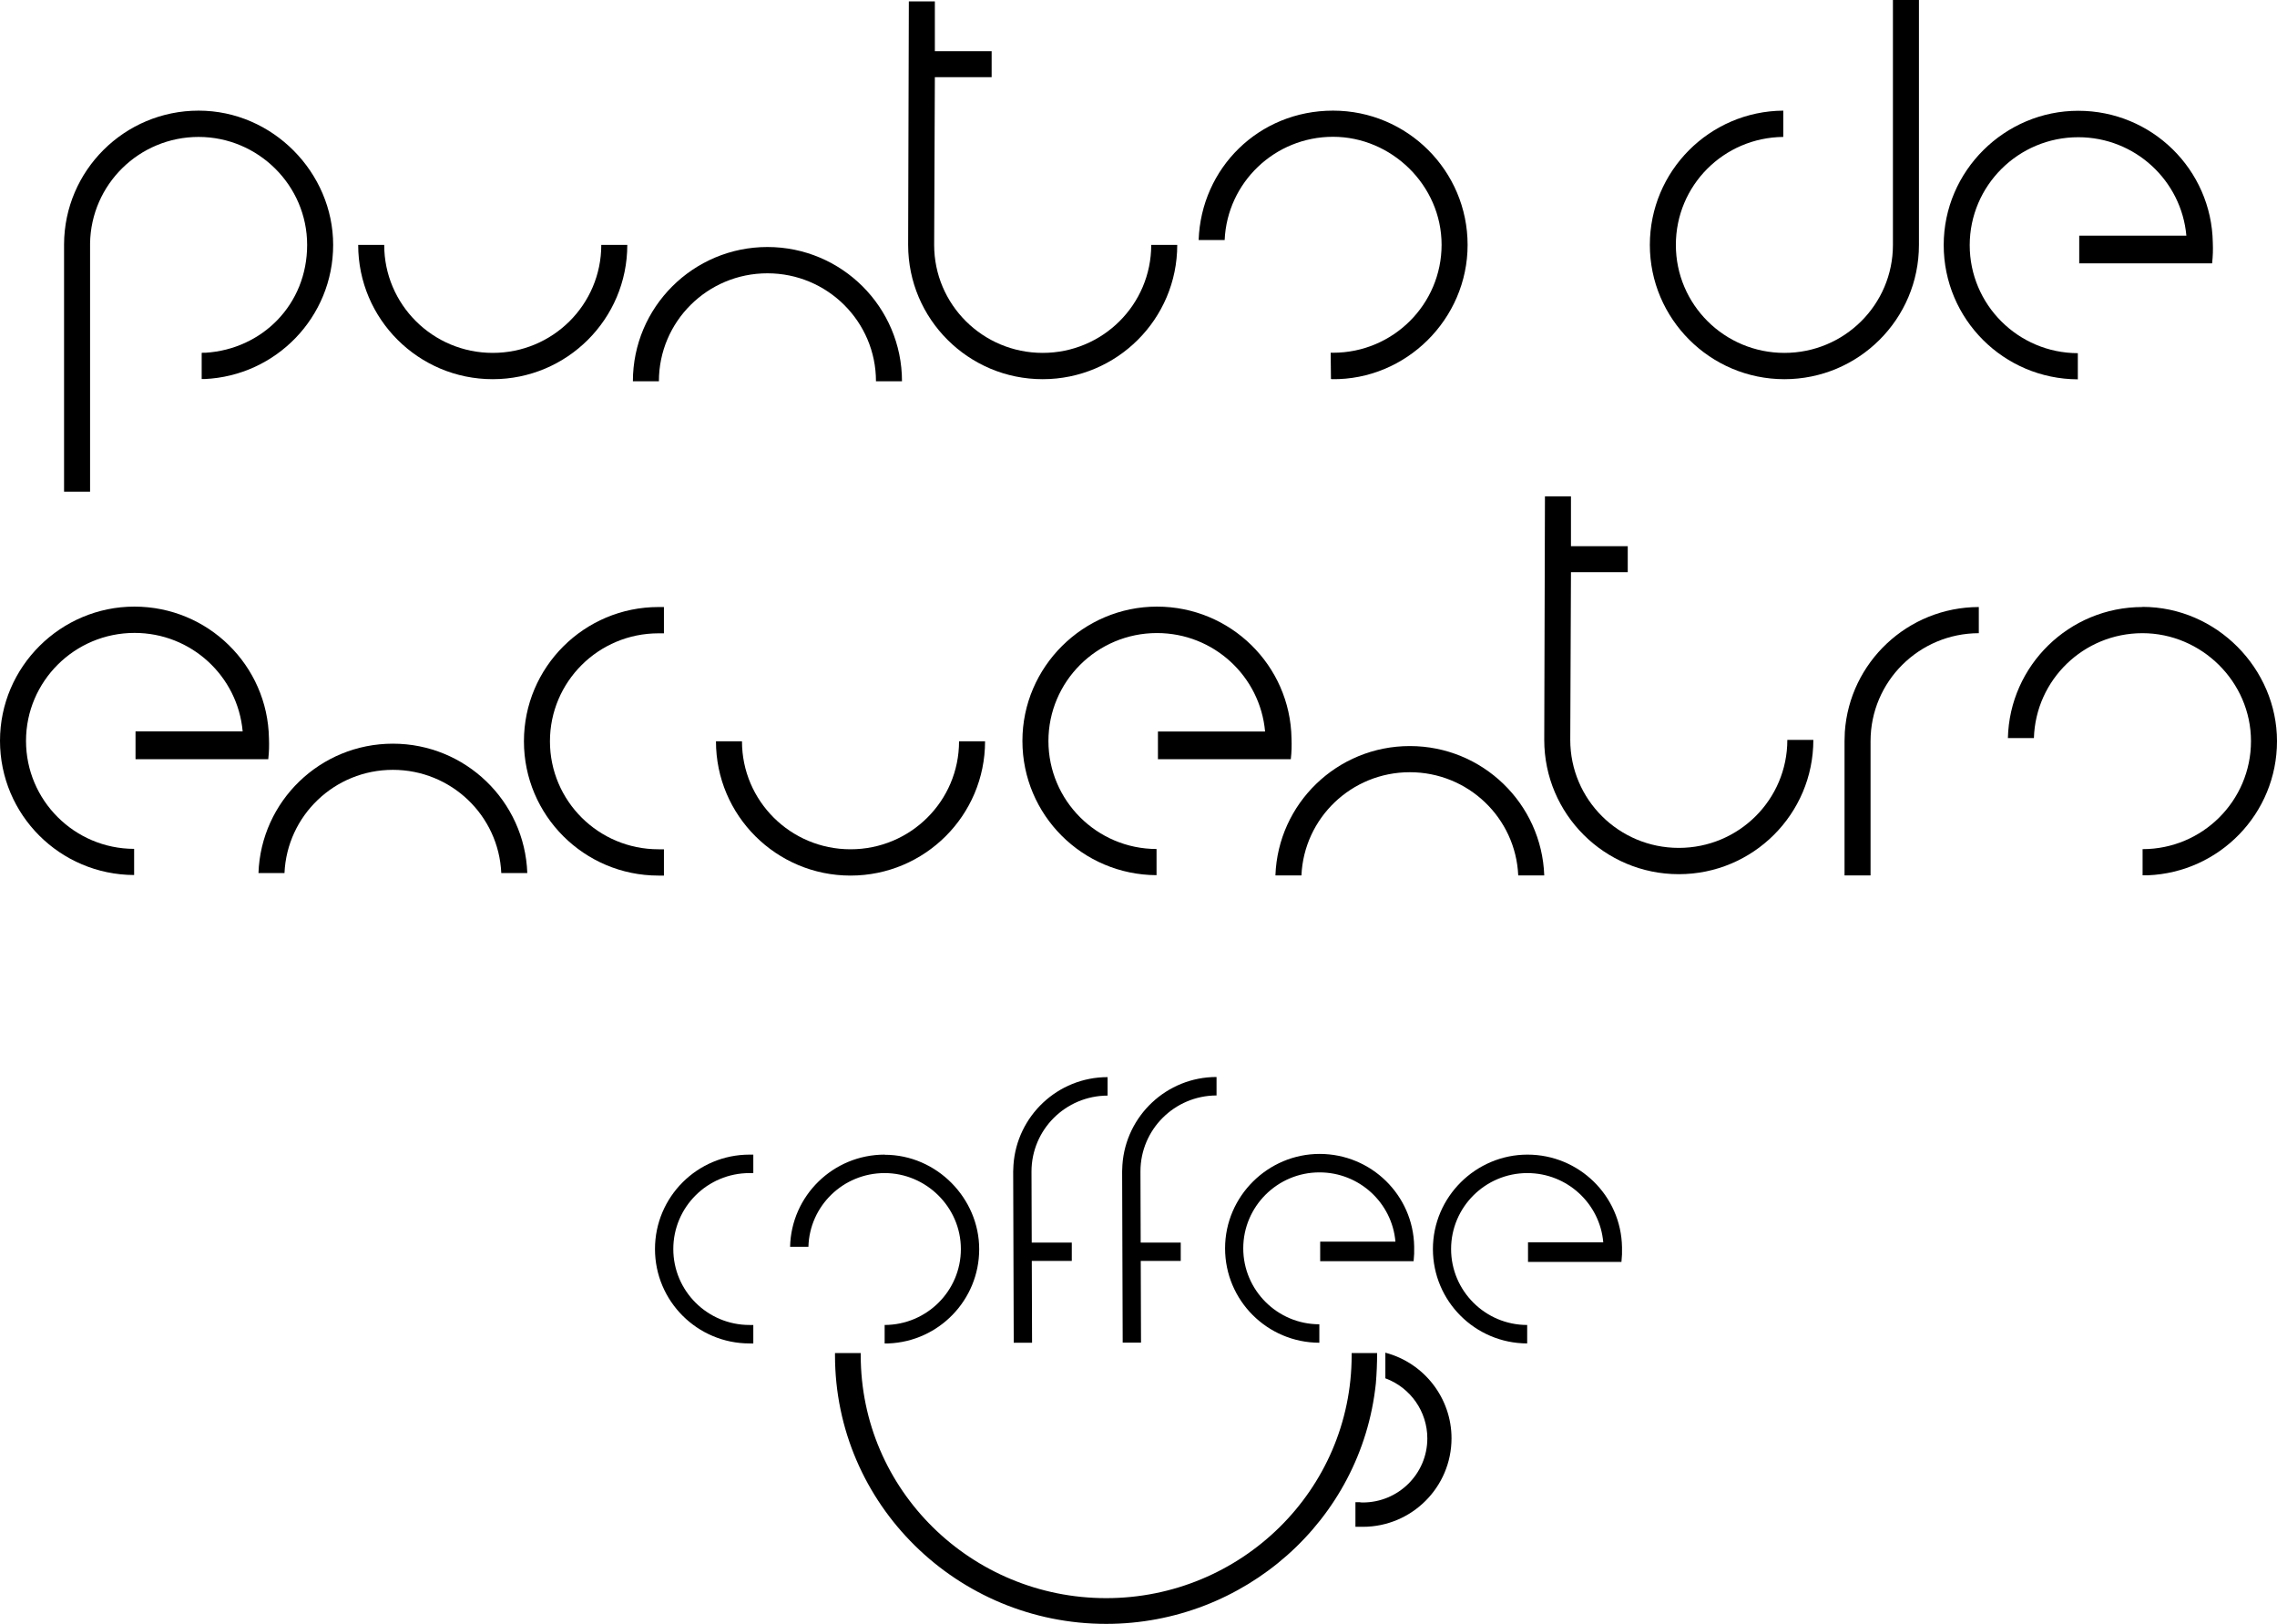
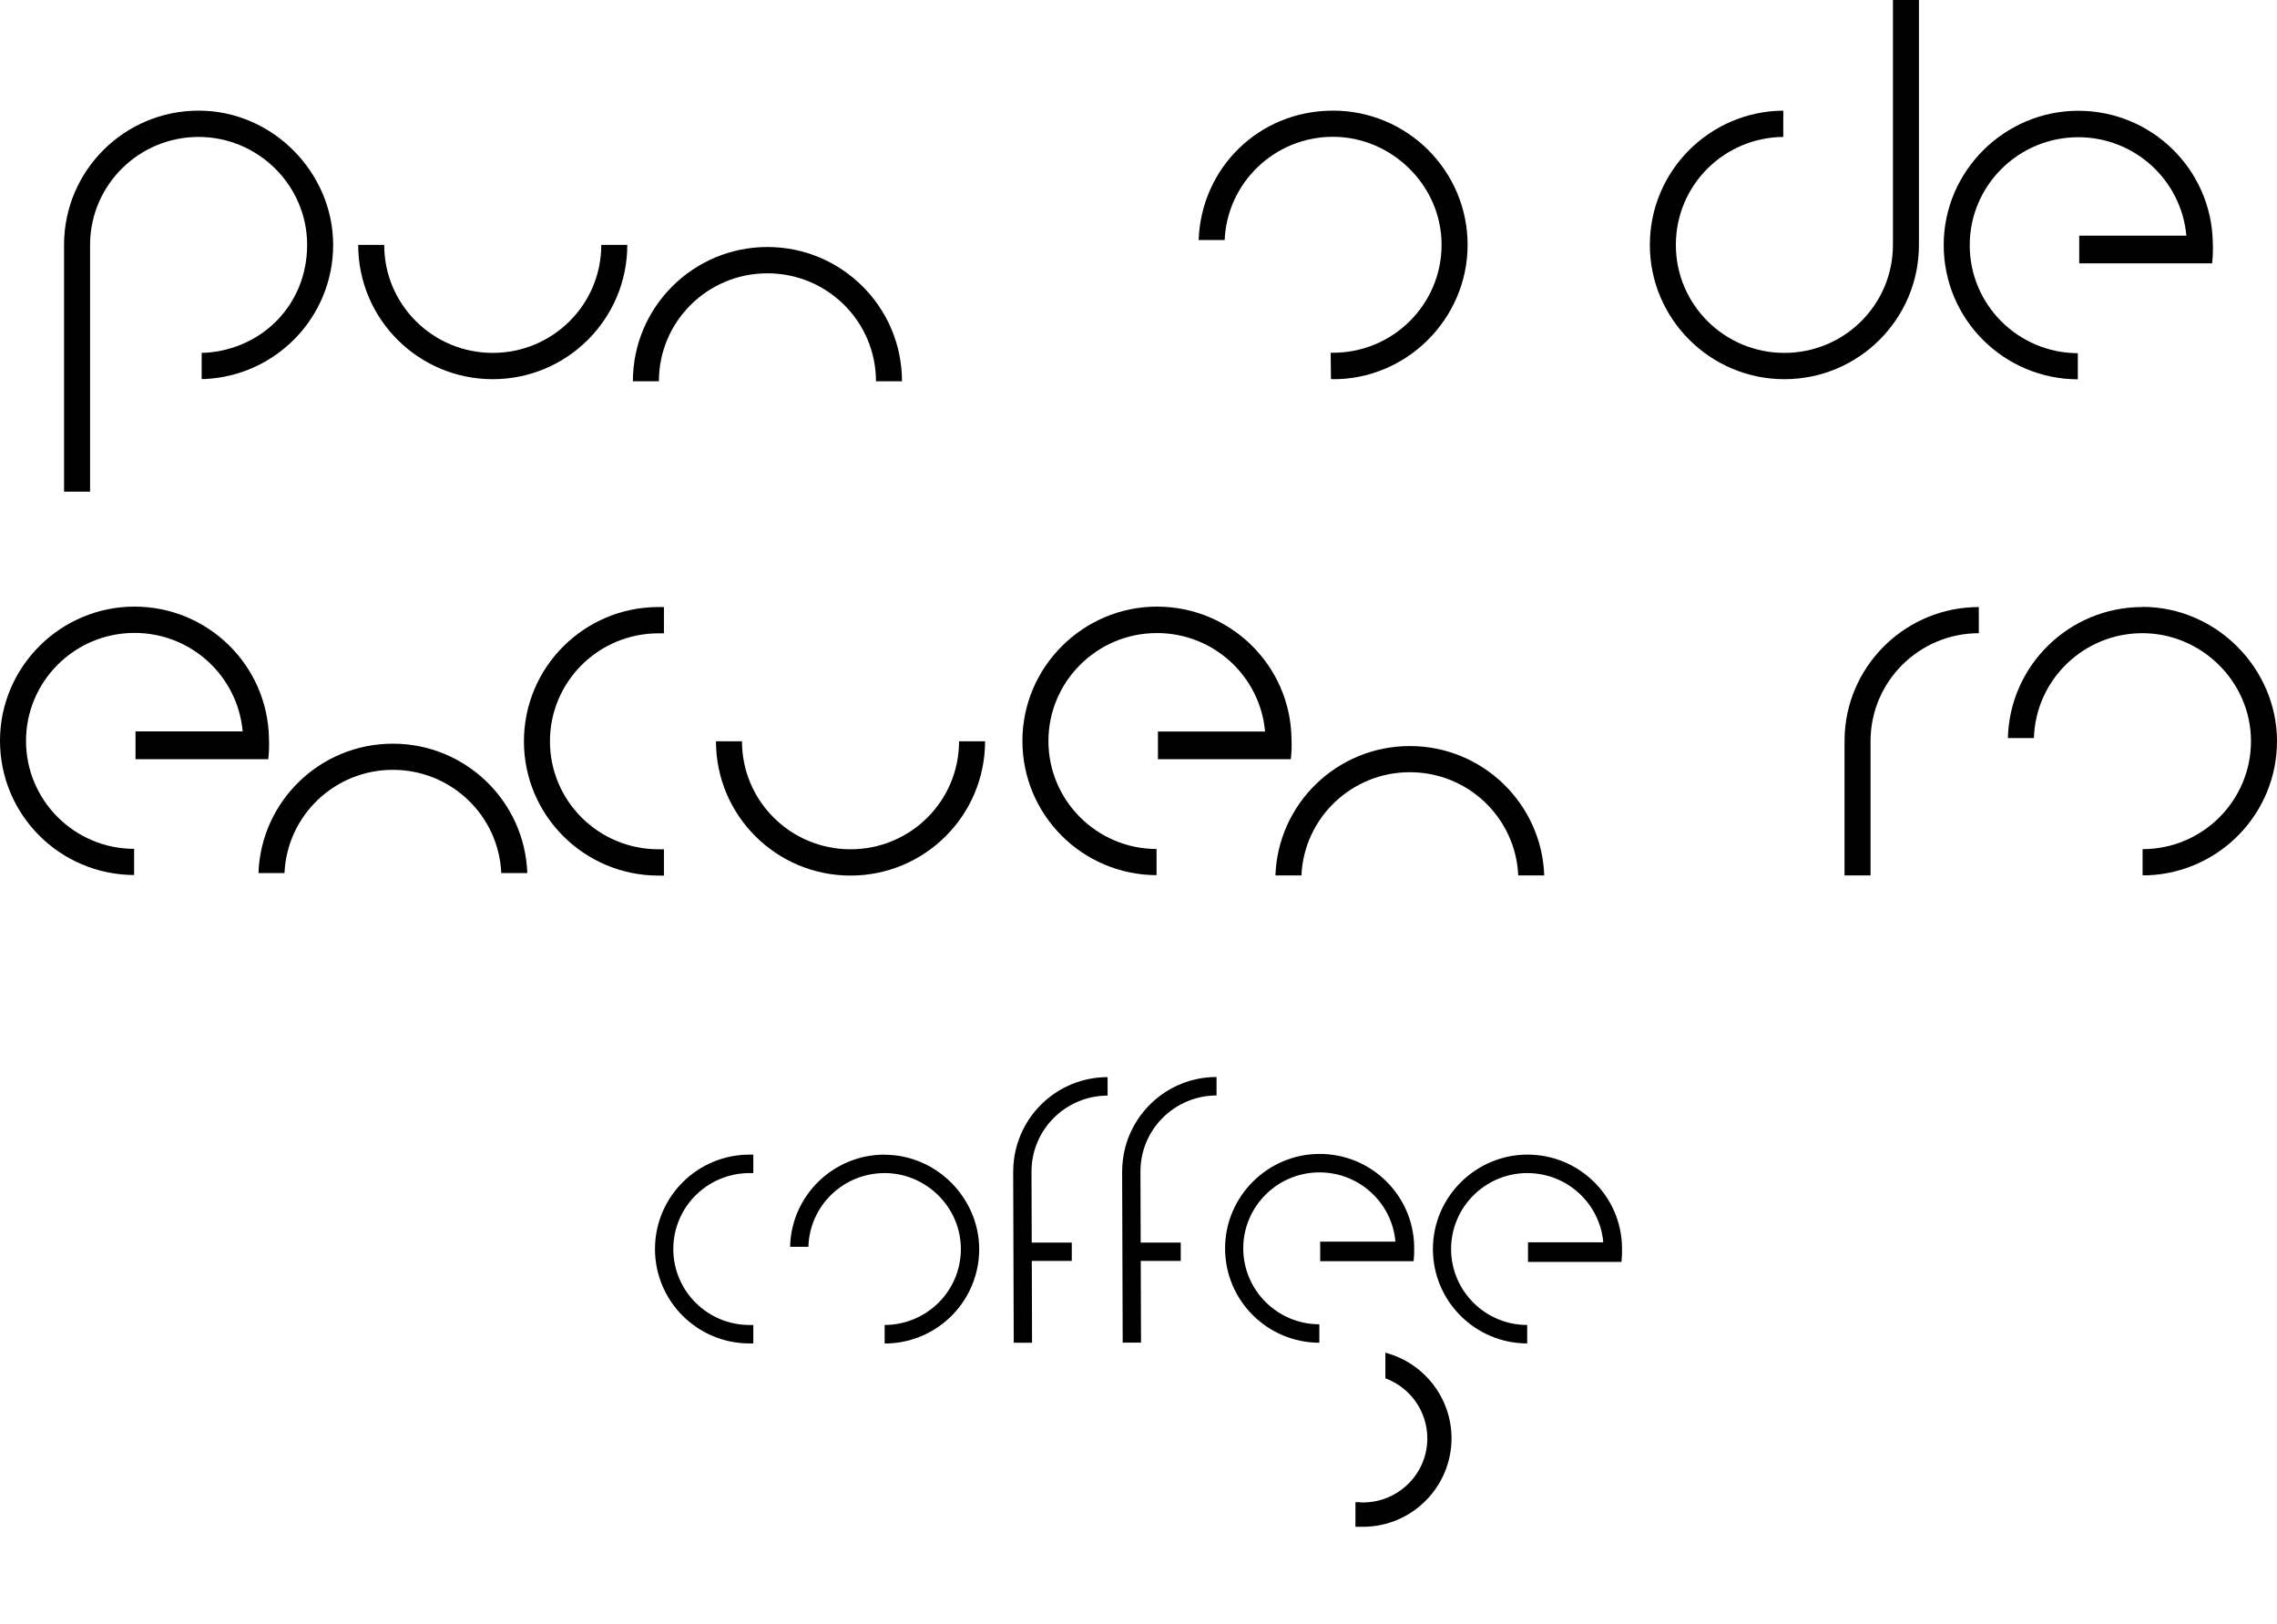
<svg xmlns="http://www.w3.org/2000/svg" id="Capa_2" viewBox="0 0 162.8 116.09">
  <defs>
    <style>.cls-1{fill-rule:evenodd;}</style>
  </defs>
  <g id="Capa_1-2">
    <g>
      <g>
        <path class="cls-1" d="M95.23,27.11c5.3,.07,9.7-4.3,9.7-9.6s-4.31-9.6-9.62-9.6-9.43,4.11-9.61,9.25h1.86c.18-4.11,3.58-7.38,7.75-7.38s7.76,3.46,7.76,7.72-3.47,7.72-7.76,7.72c-.06,0-.11,0-.17,0l.02,1.88h.06Z" />
        <path class="cls-1" d="M54.87,17.66c-5.31,0-9.62,4.3-9.62,9.6h1.86c0-4.27,3.47-7.72,7.76-7.72s7.76,3.46,7.76,7.72h1.86c0-5.3-4.31-9.6-9.62-9.6" />
        <path class="cls-1" d="M14.2,7.91c-5.3,0-9.6,4.28-9.62,9.56h0v17.68h1.86V17.41c.06-4.22,3.51-7.62,7.76-7.62s7.76,3.46,7.76,7.72-3.21,7.45-7.26,7.71h-.21s-.05,.01-.07,.01v1.87s.11,0,.21,0c5.11-.23,9.19-4.43,9.19-9.59S19.51,7.91,14.2,7.91" />
        <path class="cls-1" d="M25.61,17.51c0,5.3,4.31,9.6,9.62,9.6s9.62-4.3,9.62-9.6h-1.86c0,4.27-3.47,7.72-7.76,7.72s-7.76-3.46-7.76-7.72h-1.86" />
-         <path class="cls-1" d="M64.93,17.51c0,5.3,4.31,9.6,9.62,9.6s9.62-4.3,9.62-9.6h-1.86c0,4.27-3.47,7.72-7.76,7.72s-7.76-3.46-7.76-7.72l.05-11.99h4.06v-1.86h-4.06V.1h-1.86l-.05,17.41Z" />
        <path class="cls-1" d="M127.5,7.91c-5.27,.04-9.54,4.32-9.54,9.6s4.31,9.6,9.62,9.6,9.62-4.3,9.62-9.6h0V0h-1.86V17.34h0c0,.05,0,.1,0,.15v.02c0,4.27-3.47,7.72-7.76,7.72s-7.76-3.46-7.76-7.72,3.43-7.68,7.68-7.72v-1.87Z" />
        <path class="cls-1" d="M148.67,18.83h9.49c.06-.55,.07-.95,.05-1.49-.09-5.22-4.36-9.42-9.62-9.42s-9.62,4.3-9.62,9.6,4.29,9.58,9.59,9.6v-1.87c-4.27-.01-7.73-3.47-7.73-7.72s3.47-7.72,7.76-7.72c4.06,0,7.38,3.1,7.73,7.04h-7.66c0,.68,0,1.41,0,2" />
      </g>
      <g>
        <path class="cls-1" d="M82.8,54.28h9.49c.06-.55,.07-.95,.05-1.49-.09-5.22-4.36-9.42-9.62-9.42s-9.62,4.3-9.62,9.6,4.29,9.58,9.59,9.6v-1.87c-4.27-.01-7.73-3.47-7.73-7.72s3.47-7.72,7.76-7.72c4.06,0,7.38,3.1,7.73,7.04h-7.66c0,.68,0,1.41,0,2" />
        <path class="cls-1" d="M28.09,53.17c-5.2,0-9.43,4.11-9.61,9.25h1.86c.18-4.11,3.58-7.38,7.75-7.38s7.57,3.27,7.75,7.38h1.86c-.18-5.14-4.42-9.25-9.61-9.25" />
        <path class="cls-1" d="M100.8,53.34c-5.2,0-9.43,4.11-9.61,9.25h1.86c.18-4.11,3.58-7.38,7.75-7.38s7.57,3.27,7.75,7.38h1.86c-.18-5.14-4.42-9.25-9.61-9.25" />
        <path class="cls-1" d="M47.08,43.4c-5.31,0-9.62,4.3-9.62,9.6s4.31,9.6,9.62,9.6c.13,0,.26,0,.39,0v-1.88c-.13,0-.26,0-.39,0-4.29,0-7.76-3.46-7.76-7.72s3.47-7.72,7.76-7.72c.13,0,.26,0,.39,0v-1.88h0c-.13,0-.26,0-.39,0" />
        <path class="cls-1" d="M51.19,53c0,5.3,4.31,9.6,9.62,9.6s9.62-4.3,9.62-9.6h-1.86c0,4.27-3.47,7.72-7.76,7.72s-7.76-3.46-7.76-7.72h-1.86Z" />
        <path class="cls-1" d="M141.48,43.4c-5.08,.01-9.24,3.95-9.58,8.93l-.02,.66v9.6h1.86v-9.6c0-4.26,3.46-7.71,7.74-7.72v-1.87h0Z" />
        <path class="cls-1" d="M153.18,43.4c-5.24,0-9.5,4.18-9.62,9.37h1.86c.12-4.16,3.55-7.5,7.76-7.5s7.76,3.46,7.76,7.72-3.47,7.72-7.75,7.72v1.87s.38,0,.38,0c5.13-.21,9.23-4.42,9.23-9.59s-4.31-9.6-9.62-9.6" />
-         <path class="cls-1" d="M110.41,52.9c0,5.3,4.31,9.6,9.62,9.6s9.62-4.3,9.62-9.6h-1.86c0,4.27-3.47,7.72-7.76,7.72s-7.76-3.46-7.76-7.72l.05-11.99h4.06v-1.86h-4.06v-3.56h-1.86l-.05,17.41Z" />
        <path class="cls-1" d="M9.69,54.28h9.49c.06-.55,.07-.95,.05-1.49-.09-5.22-4.36-9.42-9.62-9.42S0,47.66,0,52.96s4.29,9.58,9.59,9.6v-1.87c-4.27-.01-7.73-3.47-7.73-7.72s3.47-7.72,7.76-7.72c4.06,0,7.38,3.1,7.73,7.04h-7.66c0,.68,0,1.41,0,2" />
      </g>
      <g>
        <path class="cls-1" d="M94.4,90.17h6.67c.04-.39,.05-.67,.04-1.05-.06-3.67-3.07-6.62-6.76-6.62s-6.76,3.02-6.76,6.75,3.02,6.74,6.74,6.75v-1.32c-3,0-5.44-2.44-5.44-5.43s2.44-5.43,5.45-5.43c2.85,0,5.19,2.18,5.43,4.95h-5.38c0,.48,0,.99,0,1.41" />
        <path class="cls-1" d="M53.59,82.55c-3.73,0-6.76,3.02-6.76,6.75s3.03,6.75,6.76,6.75c.09,0,.18,0,.27,0v-1.32c-.09,0-.18,0-.27,0-3.01,0-5.45-2.43-5.45-5.43s2.44-5.43,5.45-5.43c.09,0,.18,0,.27,0v-1.32h0c-.09,0-.18,0-.27,0" />
        <path class="cls-1" d="M63.25,82.55c-3.68,0-6.68,2.94-6.76,6.59h1.31c.08-2.93,2.49-5.27,5.45-5.27s5.45,2.43,5.45,5.43-2.44,5.42-5.45,5.43v1.32s.27,0,.27,0c3.61-.14,6.49-3.11,6.49-6.74s-3.03-6.75-6.76-6.75" />
        <path class="cls-1" d="M109.26,90.22h6.67c.04-.39,.05-.67,.04-1.05-.06-3.67-3.07-6.62-6.76-6.62s-6.76,3.02-6.76,6.75,3.02,6.74,6.74,6.75v-1.32c-3,0-5.44-2.44-5.44-5.43s2.44-5.43,5.45-5.43c2.85,0,5.19,2.18,5.43,4.95h-5.38c0,.48,0,.99,0,1.41" />
        <path class="cls-1" d="M79.19,77.01c-3.57,0-6.49,2.78-6.73,6.28l-.02,.47,.04,12.24h1.31l-.04-12.24c0-2.99,2.43-5.42,5.44-5.43v-1.31h0Z" />
        <rect x="73.44" y="88.84" width="3.19" height="1.31" />
        <path class="cls-1" d="M86.98,77c-3.57,0-6.49,2.78-6.73,6.28l-.02,.47,.04,12.24h1.31l-.04-12.24c0-2.99,2.43-5.42,5.44-5.43v-1.31h0Z" />
        <rect x="81.23" y="88.84" width="3.19" height="1.31" />
        <path class="cls-1" d="M99.08,96.72c2.76,.74,4.7,3.25,4.7,6.11,0,3.5-2.85,6.33-6.34,6.33-.09,0-.17,0-.26,0h-.27v-1.76h.3c.08,.02,.15,.02,.23,.02,2.53,0,4.61-2.04,4.61-4.58,0-1.91-1.19-3.62-2.98-4.29h-.02v-1.84h.05Z" />
-         <path class="cls-1" d="M96.64,96.74v.15c0,9.67-7.93,17.37-17.55,17.37s-17.55-7.7-17.55-17.37v-.15h-1.84v.15c0,10.68,8.76,19.21,19.39,19.21,9.84,0,18.25-7.36,19.28-17.19,.06-.72,.09-1.44,.09-2.17h-1.83" />
      </g>
    </g>
  </g>
</svg>